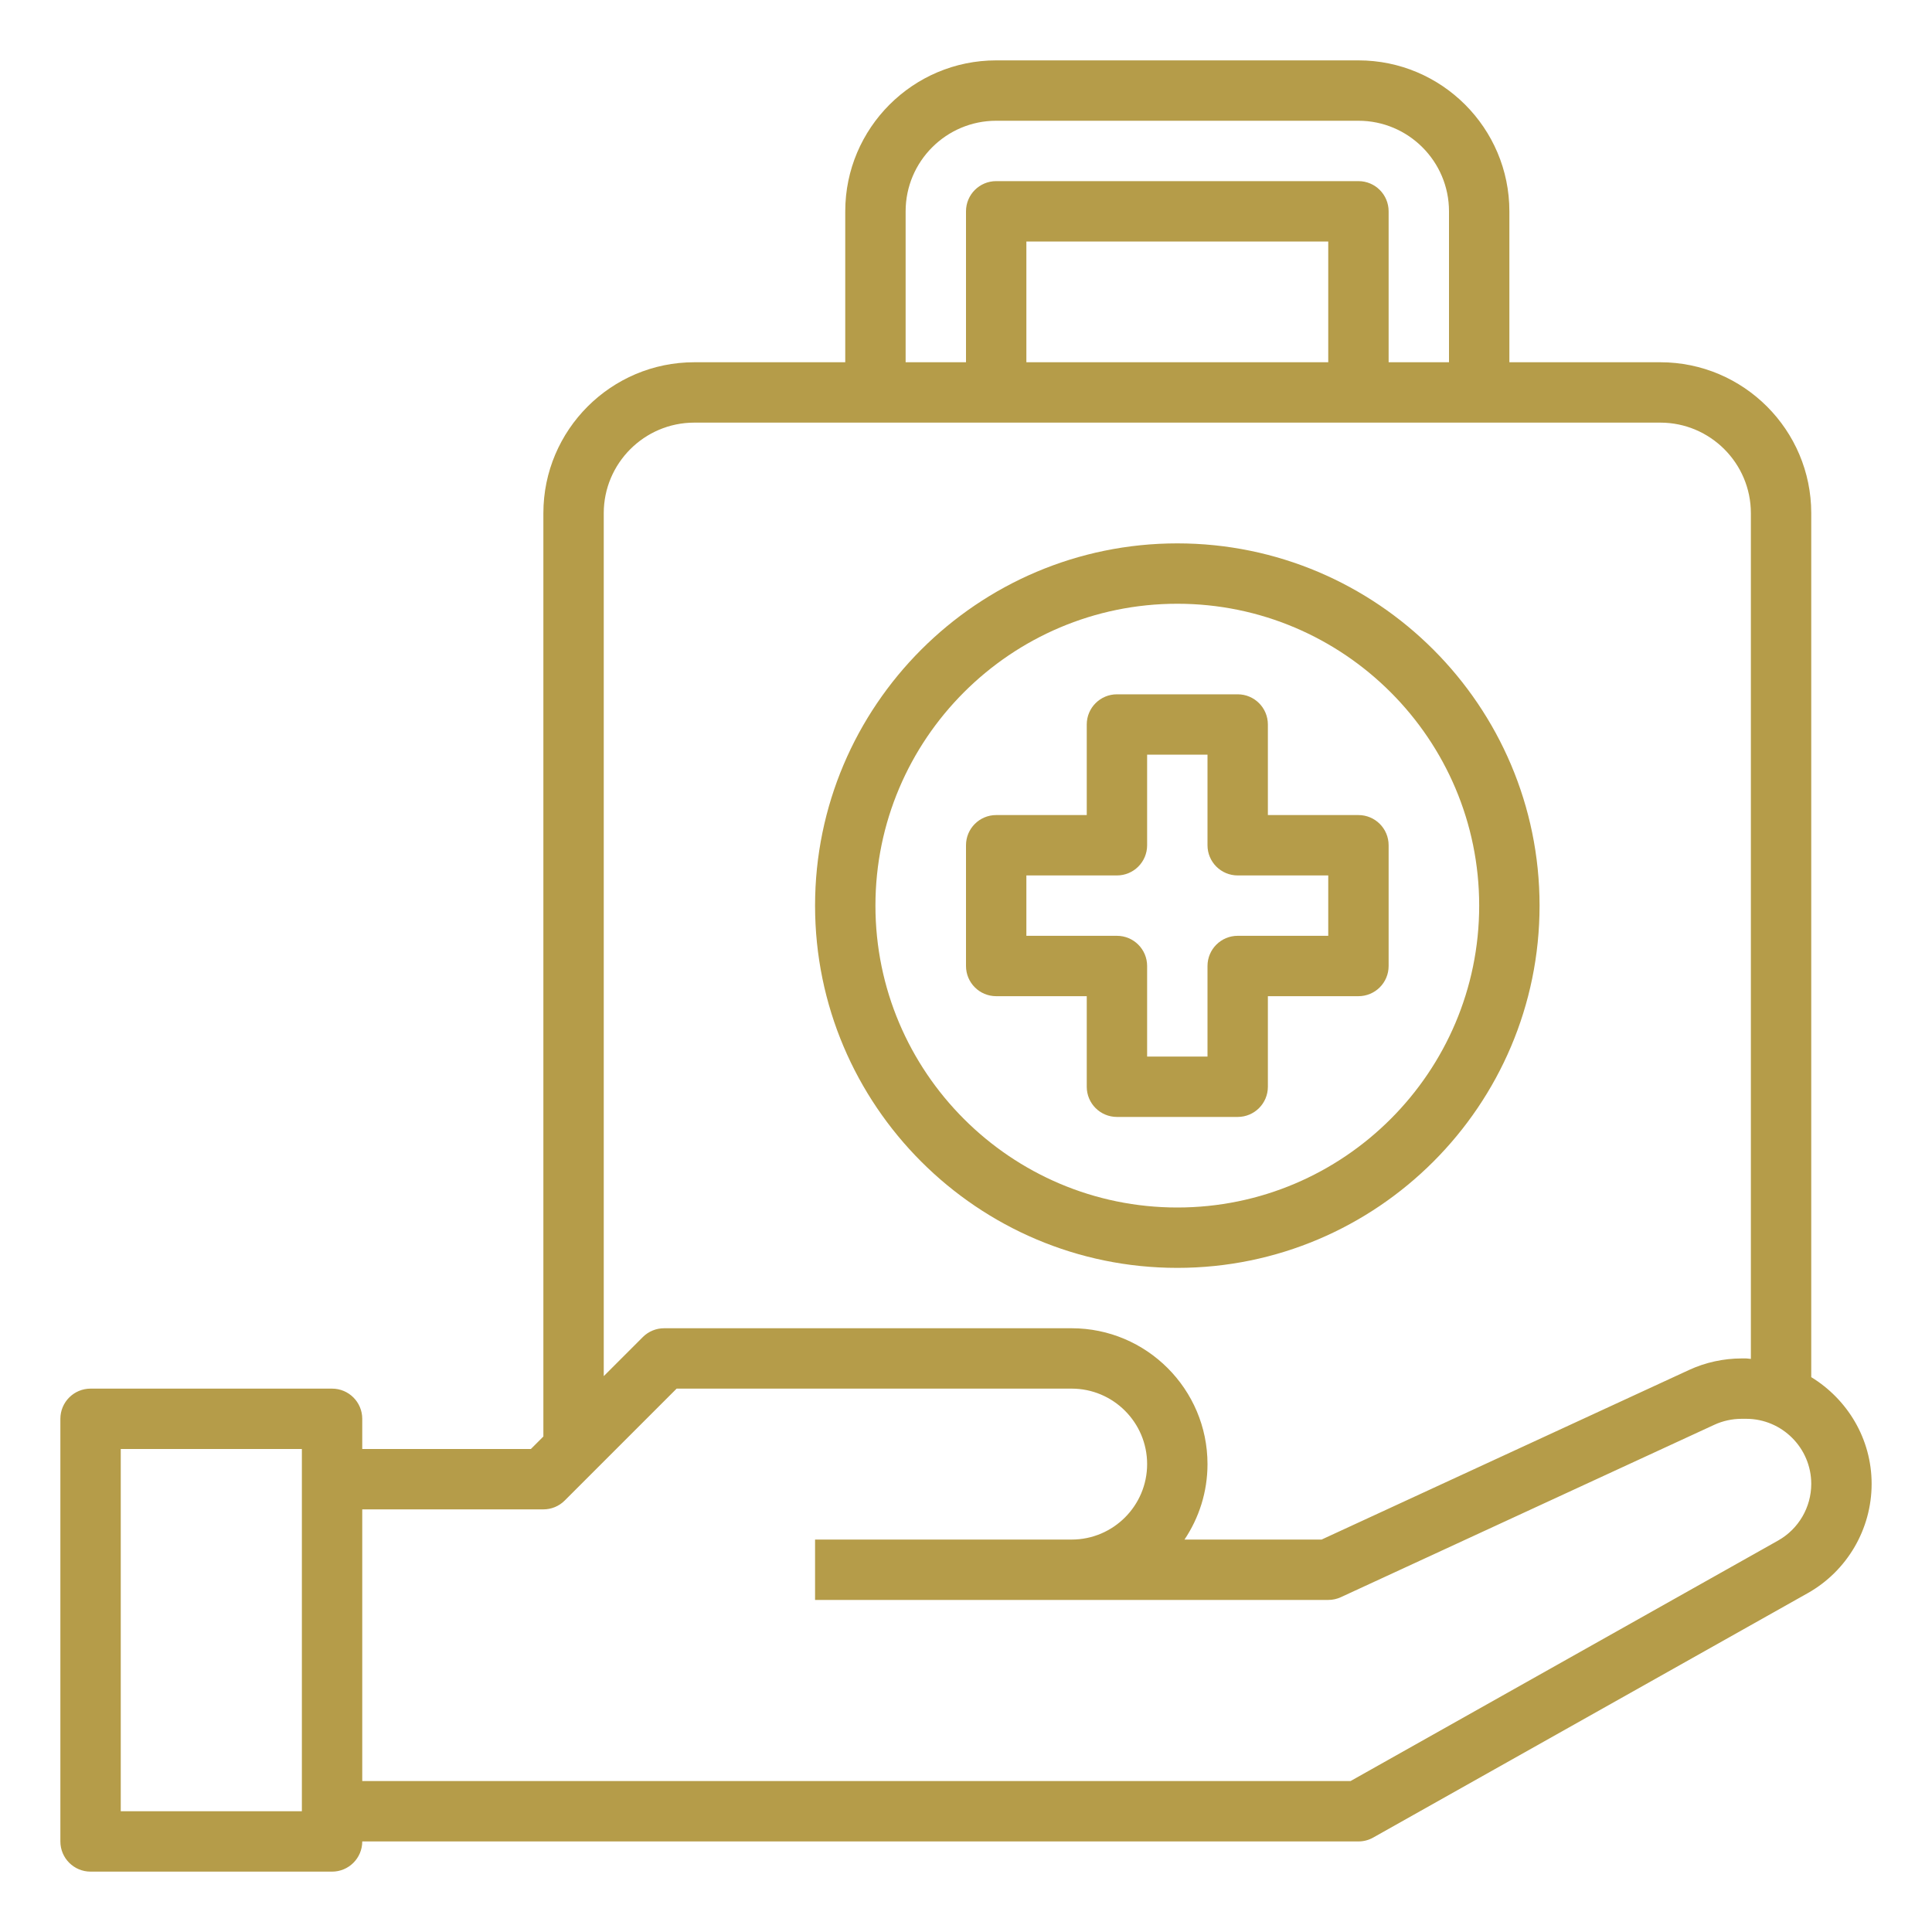
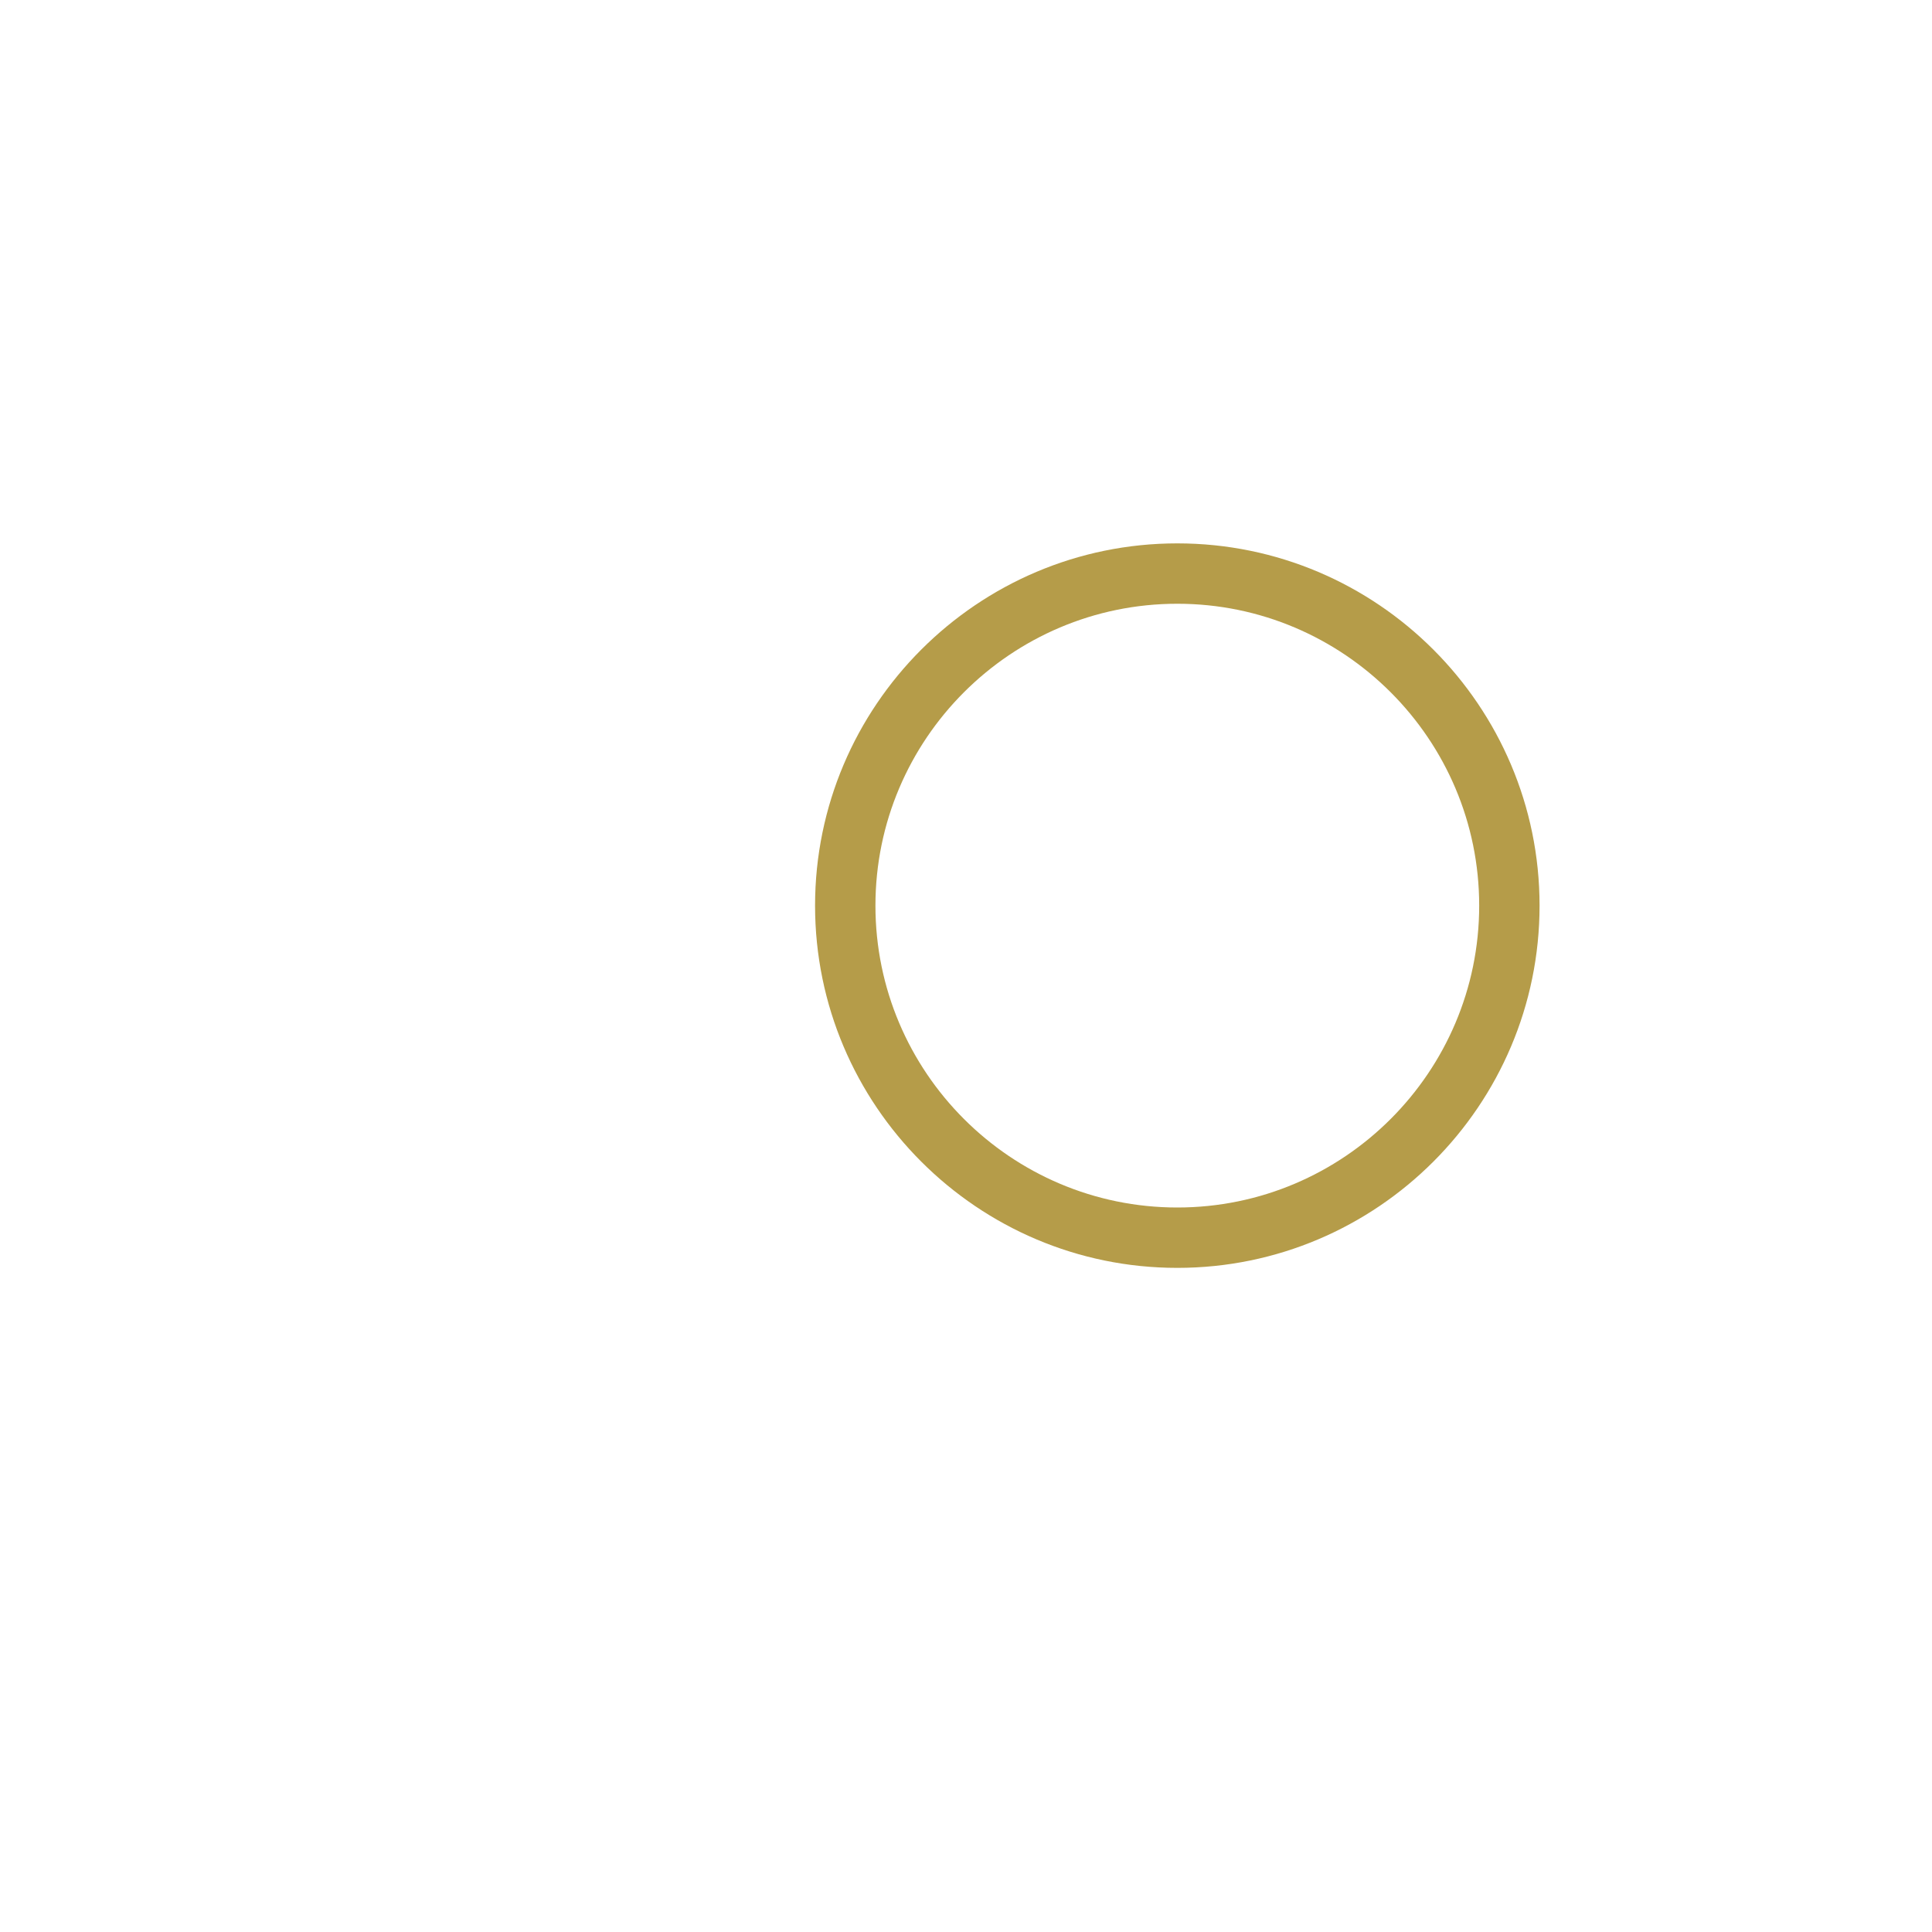
<svg xmlns="http://www.w3.org/2000/svg" id="OutlineExpand" enable-background="new 0 0 64 64" height="512" fill="#B59C49" viewBox="0 0 64 64" width="512">
-   <path d="m60 45.62v-28.62c0-2.757-2.243-5-5-5h-5v-5c0-2.757-2.243-5-5-5h-12c-2.757 0-5 2.243-5 5v5h-5c-2.757 0-5 2.243-5 5v30.586l-.414.414h-5.586v-1c0-.553-.448-1-1-1h-8c-.552 0-1 .447-1 1v14c0 .553.448 1 1 1h8c.552 0 1-.447 1-1h33c.172 0 .341-.044.49-.129l14.392-8.095c1.306-.735 2.118-2.122 2.118-3.621s-.806-2.804-2-3.535zm-50 14.38h-6v-12h6zm20-53c0-1.654 1.346-3 3-3h12c1.654 0 3 1.346 3 3v5h-2v-5c0-.553-.448-1-1-1h-12c-.552 0-1 .447-1 1v5h-2zm4 5v-4h10v4zm-14 5c0-1.654 1.346-3 3-3h32c1.654 0 3 1.346 3 3v28.016c-.053-.002-.102-.016-.155-.016h-.152c-.598 0-1.2.132-1.741.382l-12.172 5.618h-4.542c.48-.716.762-1.575.762-2.5 0-2.481-2.019-4.5-4.5-4.5h-13.5c-.265 0-.52.105-.707.293l-1.293 1.293zm38.901 34.033-14.163 7.967h-32.738v-9h6c.265 0 .52-.105.707-.293l3.707-3.707h13.086c1.378 0 2.5 1.121 2.5 2.5s-1.122 2.5-2.5 2.5h-8.5v2h8.5 8.5c.145 0 .288-.031.419-.092l12.372-5.711c.279-.129.591-.197.902-.197h.152c1.188 0 2.155.967 2.155 2.155 0 .778-.421 1.496-1.099 1.878z" />
  <path d="m39 42c6.617 0 12-5.383 12-12s-5.383-12-12-12-12 5.383-12 12 5.383 12 12 12zm0-22c5.514 0 10 4.486 10 10s-4.486 10-10 10-10-4.486-10-10 4.486-10 10-10z" />
-   <path d="m33 33h3v3c0 .553.448 1 1 1h4c.552 0 1-.447 1-1v-3h3c.552 0 1-.447 1-1v-4c0-.553-.448-1-1-1h-3v-3c0-.553-.448-1-1-1h-4c-.552 0-1 .447-1 1v3h-3c-.552 0-1 .447-1 1v4c0 .553.448 1 1 1zm1-4h3c.552 0 1-.447 1-1v-3h2v3c0 .553.448 1 1 1h3v2h-3c-.552 0-1 .447-1 1v3h-2v-3c0-.553-.448-1-1-1h-3z" />
</svg>